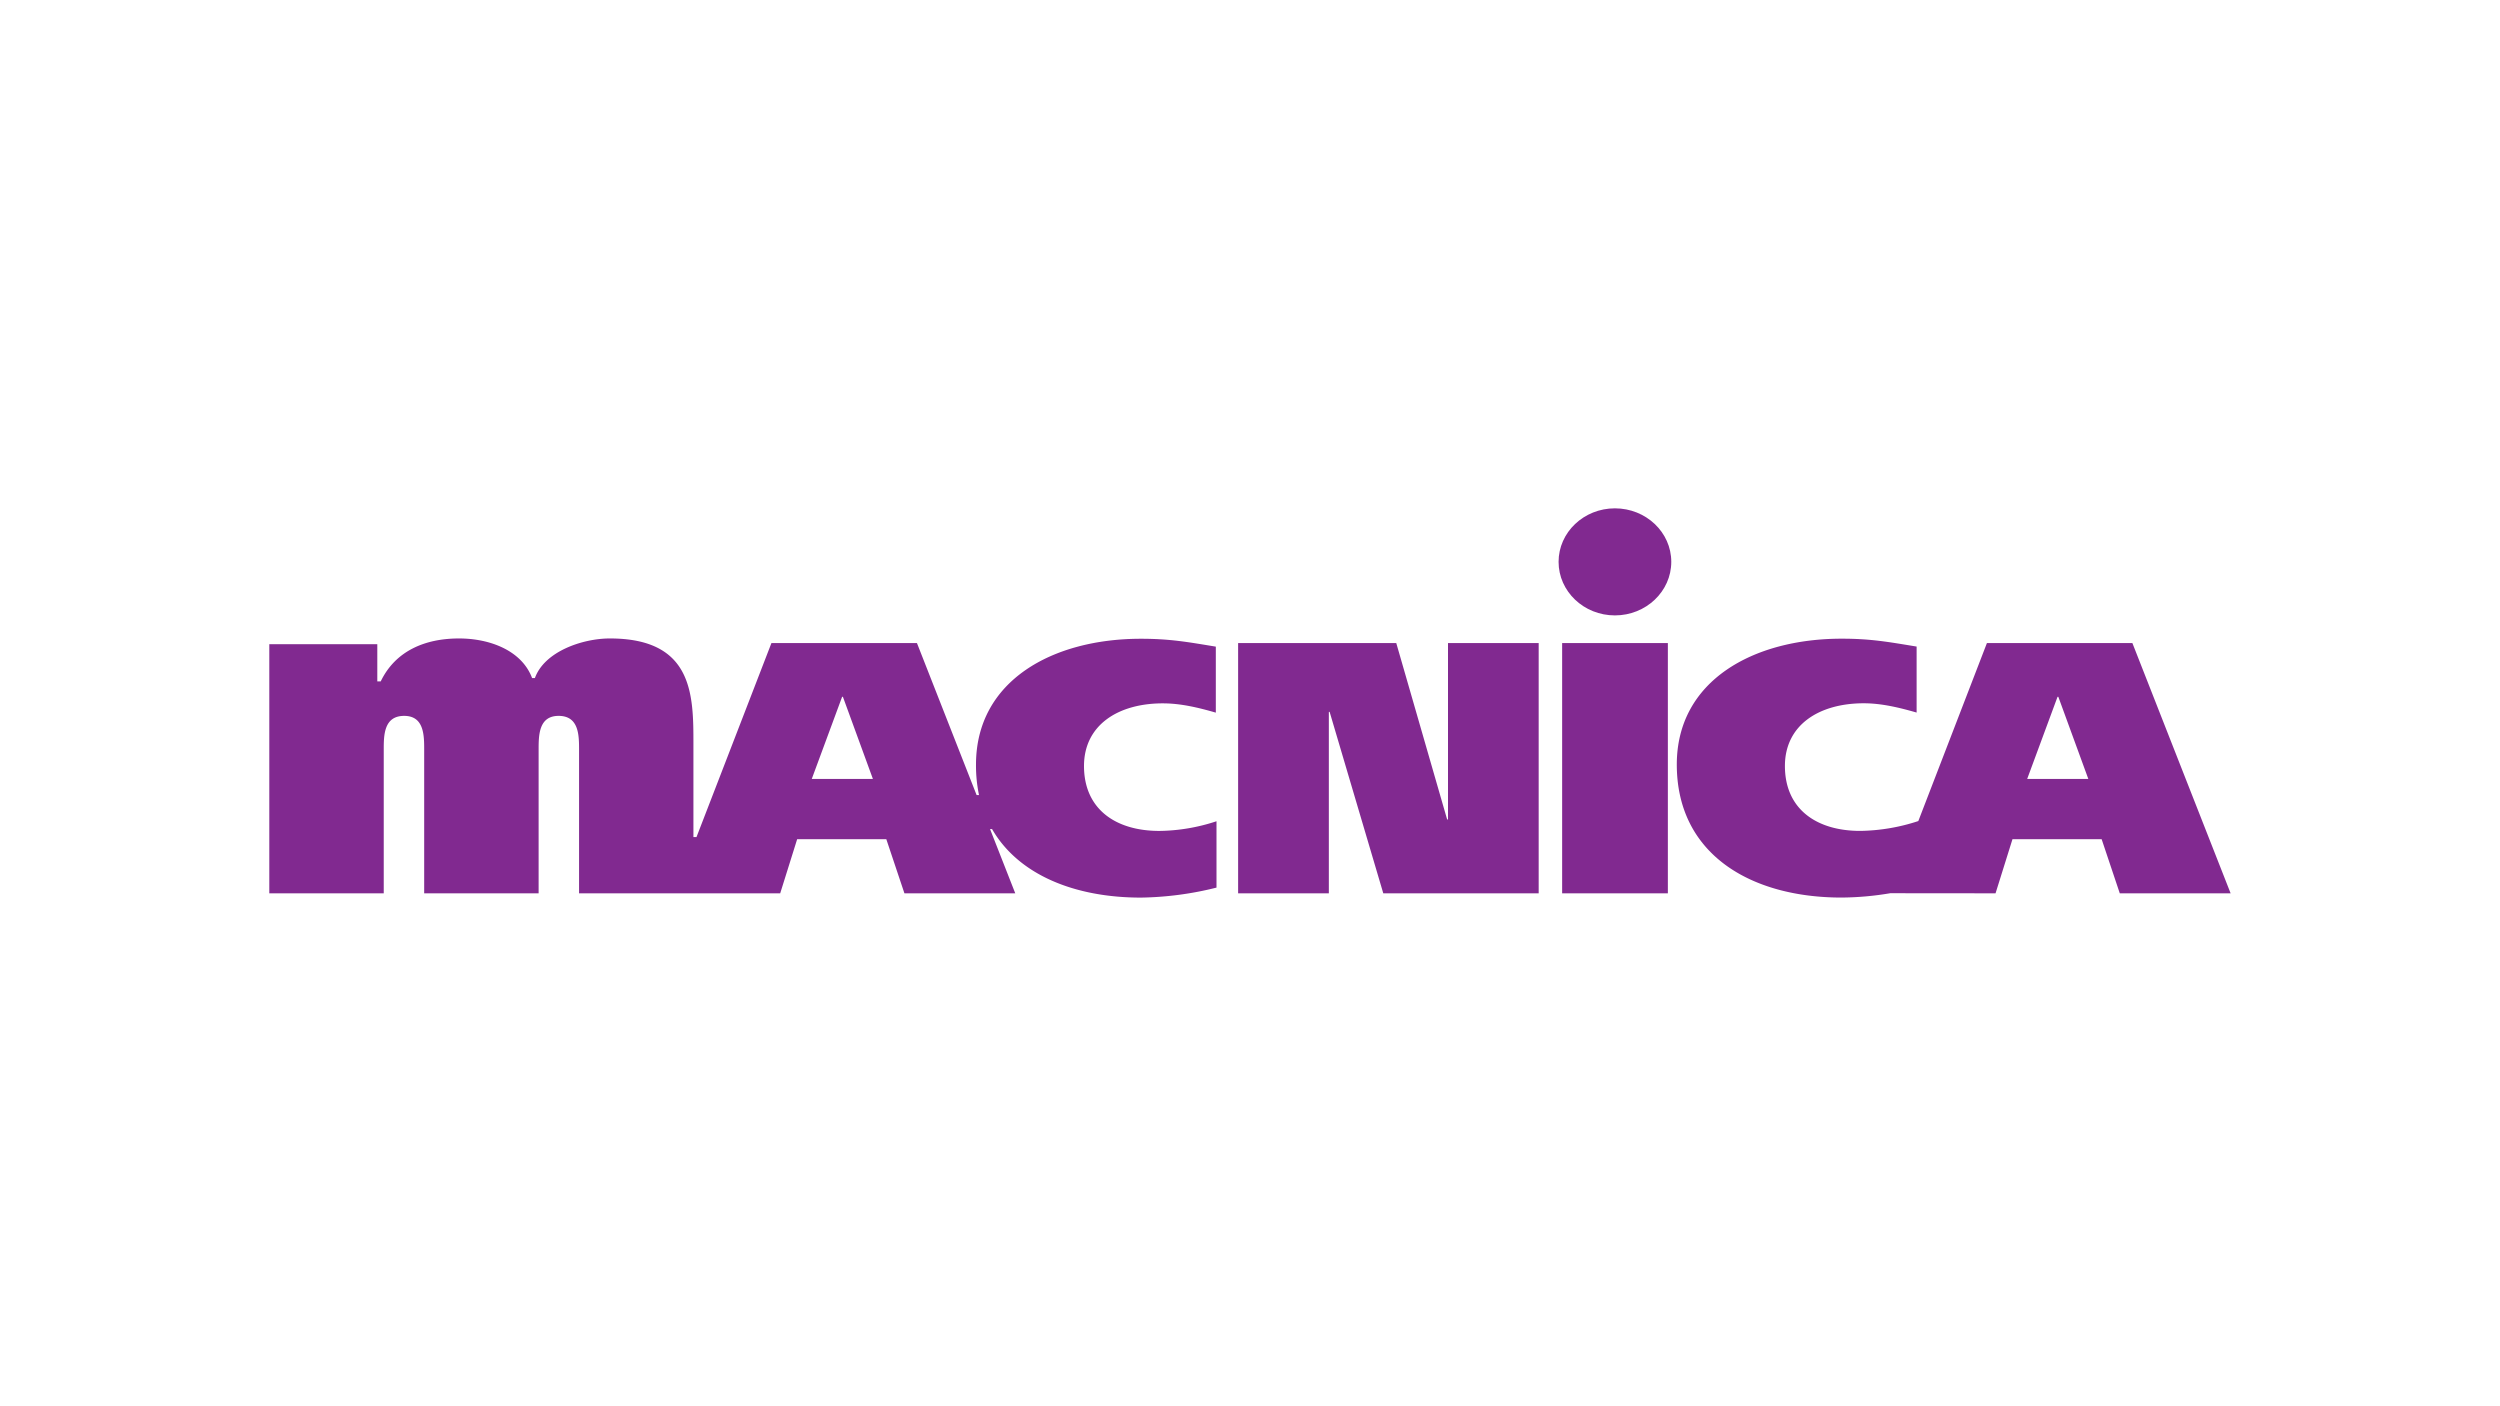
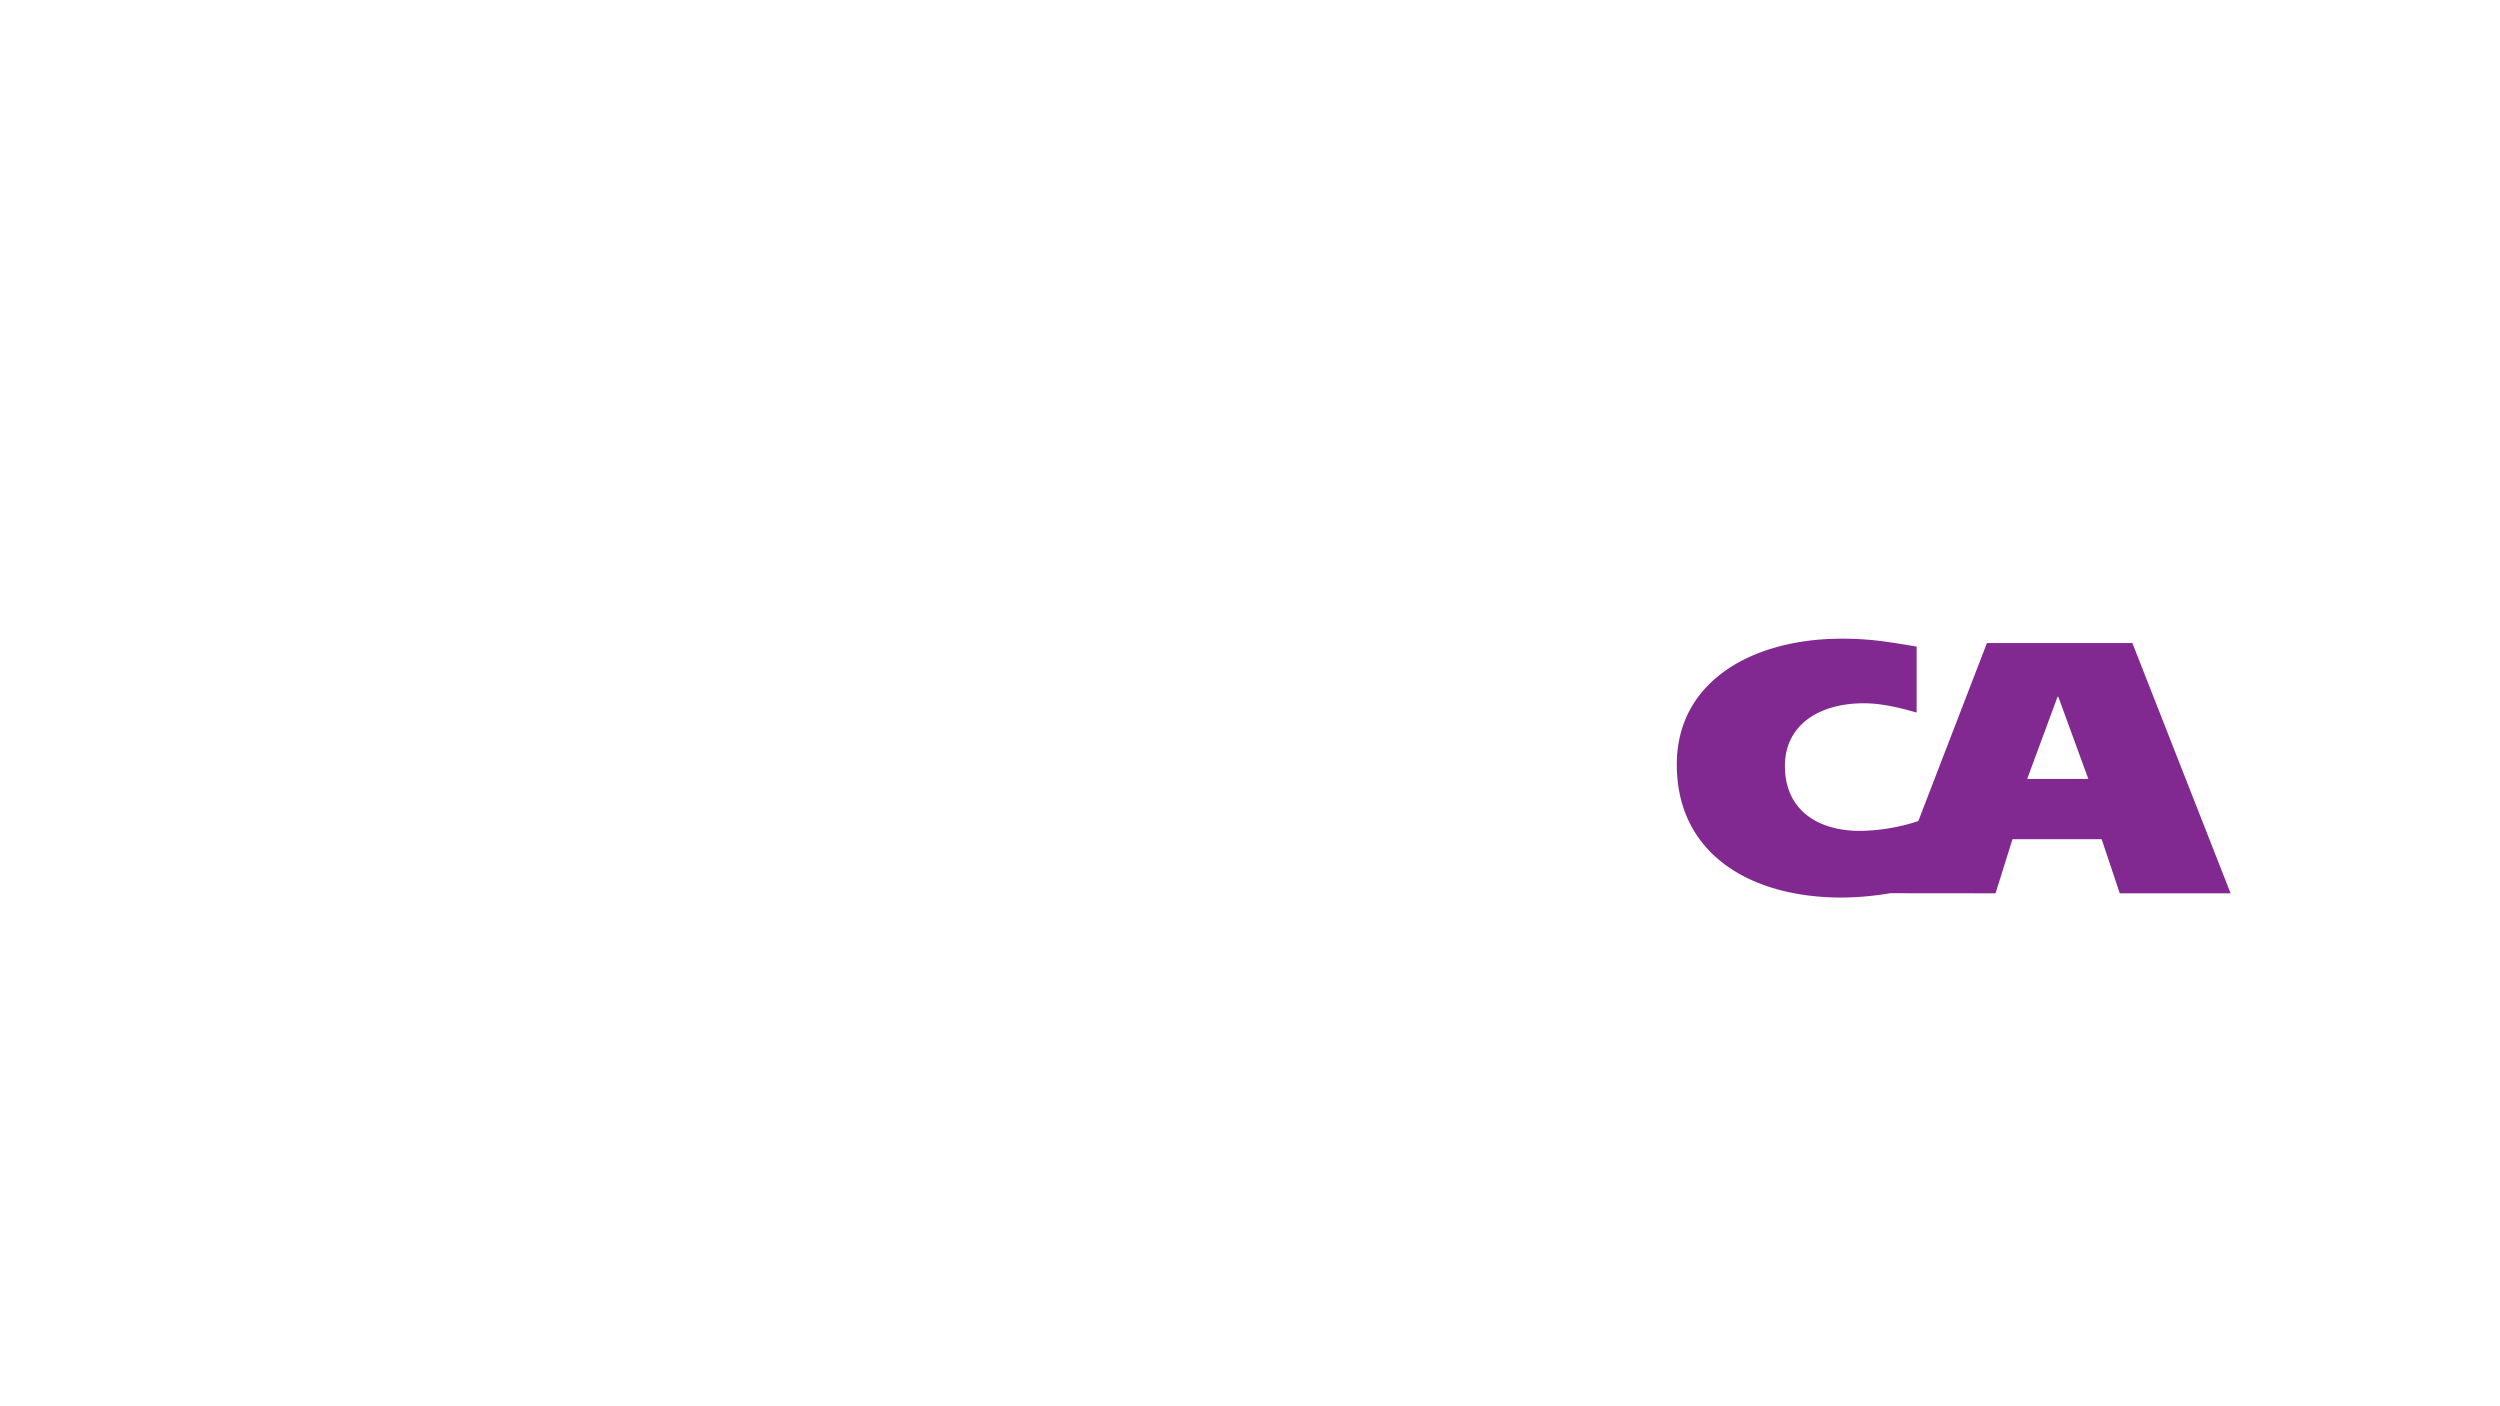
<svg xmlns="http://www.w3.org/2000/svg" viewBox="0 0 1250 703">
  <defs>
    <style>.cls-1{fill:#812990;}</style>
  </defs>
  <title>macnica-logo</title>
  <g id="Layer_5" data-name="Layer 5">
-     <path class="cls-1" d="M398.58,419.59l-8.48,27.07H289.53V374.94c0-7.18,0-17-10.22-17-10,0-10,9.78-10,17v71.72H212.09V374.94c0-7.18,0-17-10-17-10.22,0-10.22,9.78-10.22,17v71.72H134.65V322.1h54v18.59h1.72c7.37-15.31,22.25-21.46,39.15-21.46,15.36,0,31.35,6,36.53,19.81h1.4c4.79-13.35,23.88-19.81,37.48-19.81,41.78,0,41.78,28.44,41.78,52.84v46.48h1.53l37.47-97h72.77l29.83,76,1.2,0A72,72,0,0,1,488,382.3c0-41.94,38.27-62.92,82.44-62.92,14.59,0,23.27,1.61,37.47,3.94v33c-8.68-2.51-17.54-4.64-26.43-4.64C559,351.65,542,362.59,542,383c0,21.53,15.77,32.46,37.67,32.46a93.63,93.63,0,0,0,28.58-4.84v33.18a163.78,163.78,0,0,1-37.85,5c-32.92,0-61.14-11.32-74.38-34.28l-1,0,12.62,32.16H452.22l-9.06-27.07-44.58,0Zm7.3-30.12h30.57l-15-41.07h-.39Z" />
-     <path class="cls-1" d="M619.06,321.53h79.07l25.44,88.21H724V321.53h45.34V446.66H691.64l-26.83-90.73h-.39v90.73H619.06V321.53Z" />
    <path class="cls-1" d="M1028.77,348.4h.39l15,41.07h-30.57Zm-31,98.26,8.47-27.07h44.58l9.07,27.07h55.42l-49.12-125.13H993.46l-34.3,89a96.84,96.84,0,0,1-29.06,4.92c-21.88,0-37.64-10.93-37.64-32.45,0-20.43,16.95-31.36,39.44-31.36,8.87,0,17.73,2.14,26.41,4.64v-33c-14.18-2.32-22.86-3.94-37.48-3.94-44.17,0-82.43,21-82.43,62.92,0,44.65,36.68,66.52,82.43,66.52a150.93,150.93,0,0,0,24.31-2.17Z" />
-     <path class="cls-1" d="M833.93,321.53V446.66H781.07V321.53Zm-26.48-67.36c-15.54,0-28.16,12-28.16,26.75s12.6,26.78,28.16,26.78,28.19-12,28.19-26.78S823,254.17,807.45,254.17Z" />
  </g>
</svg>